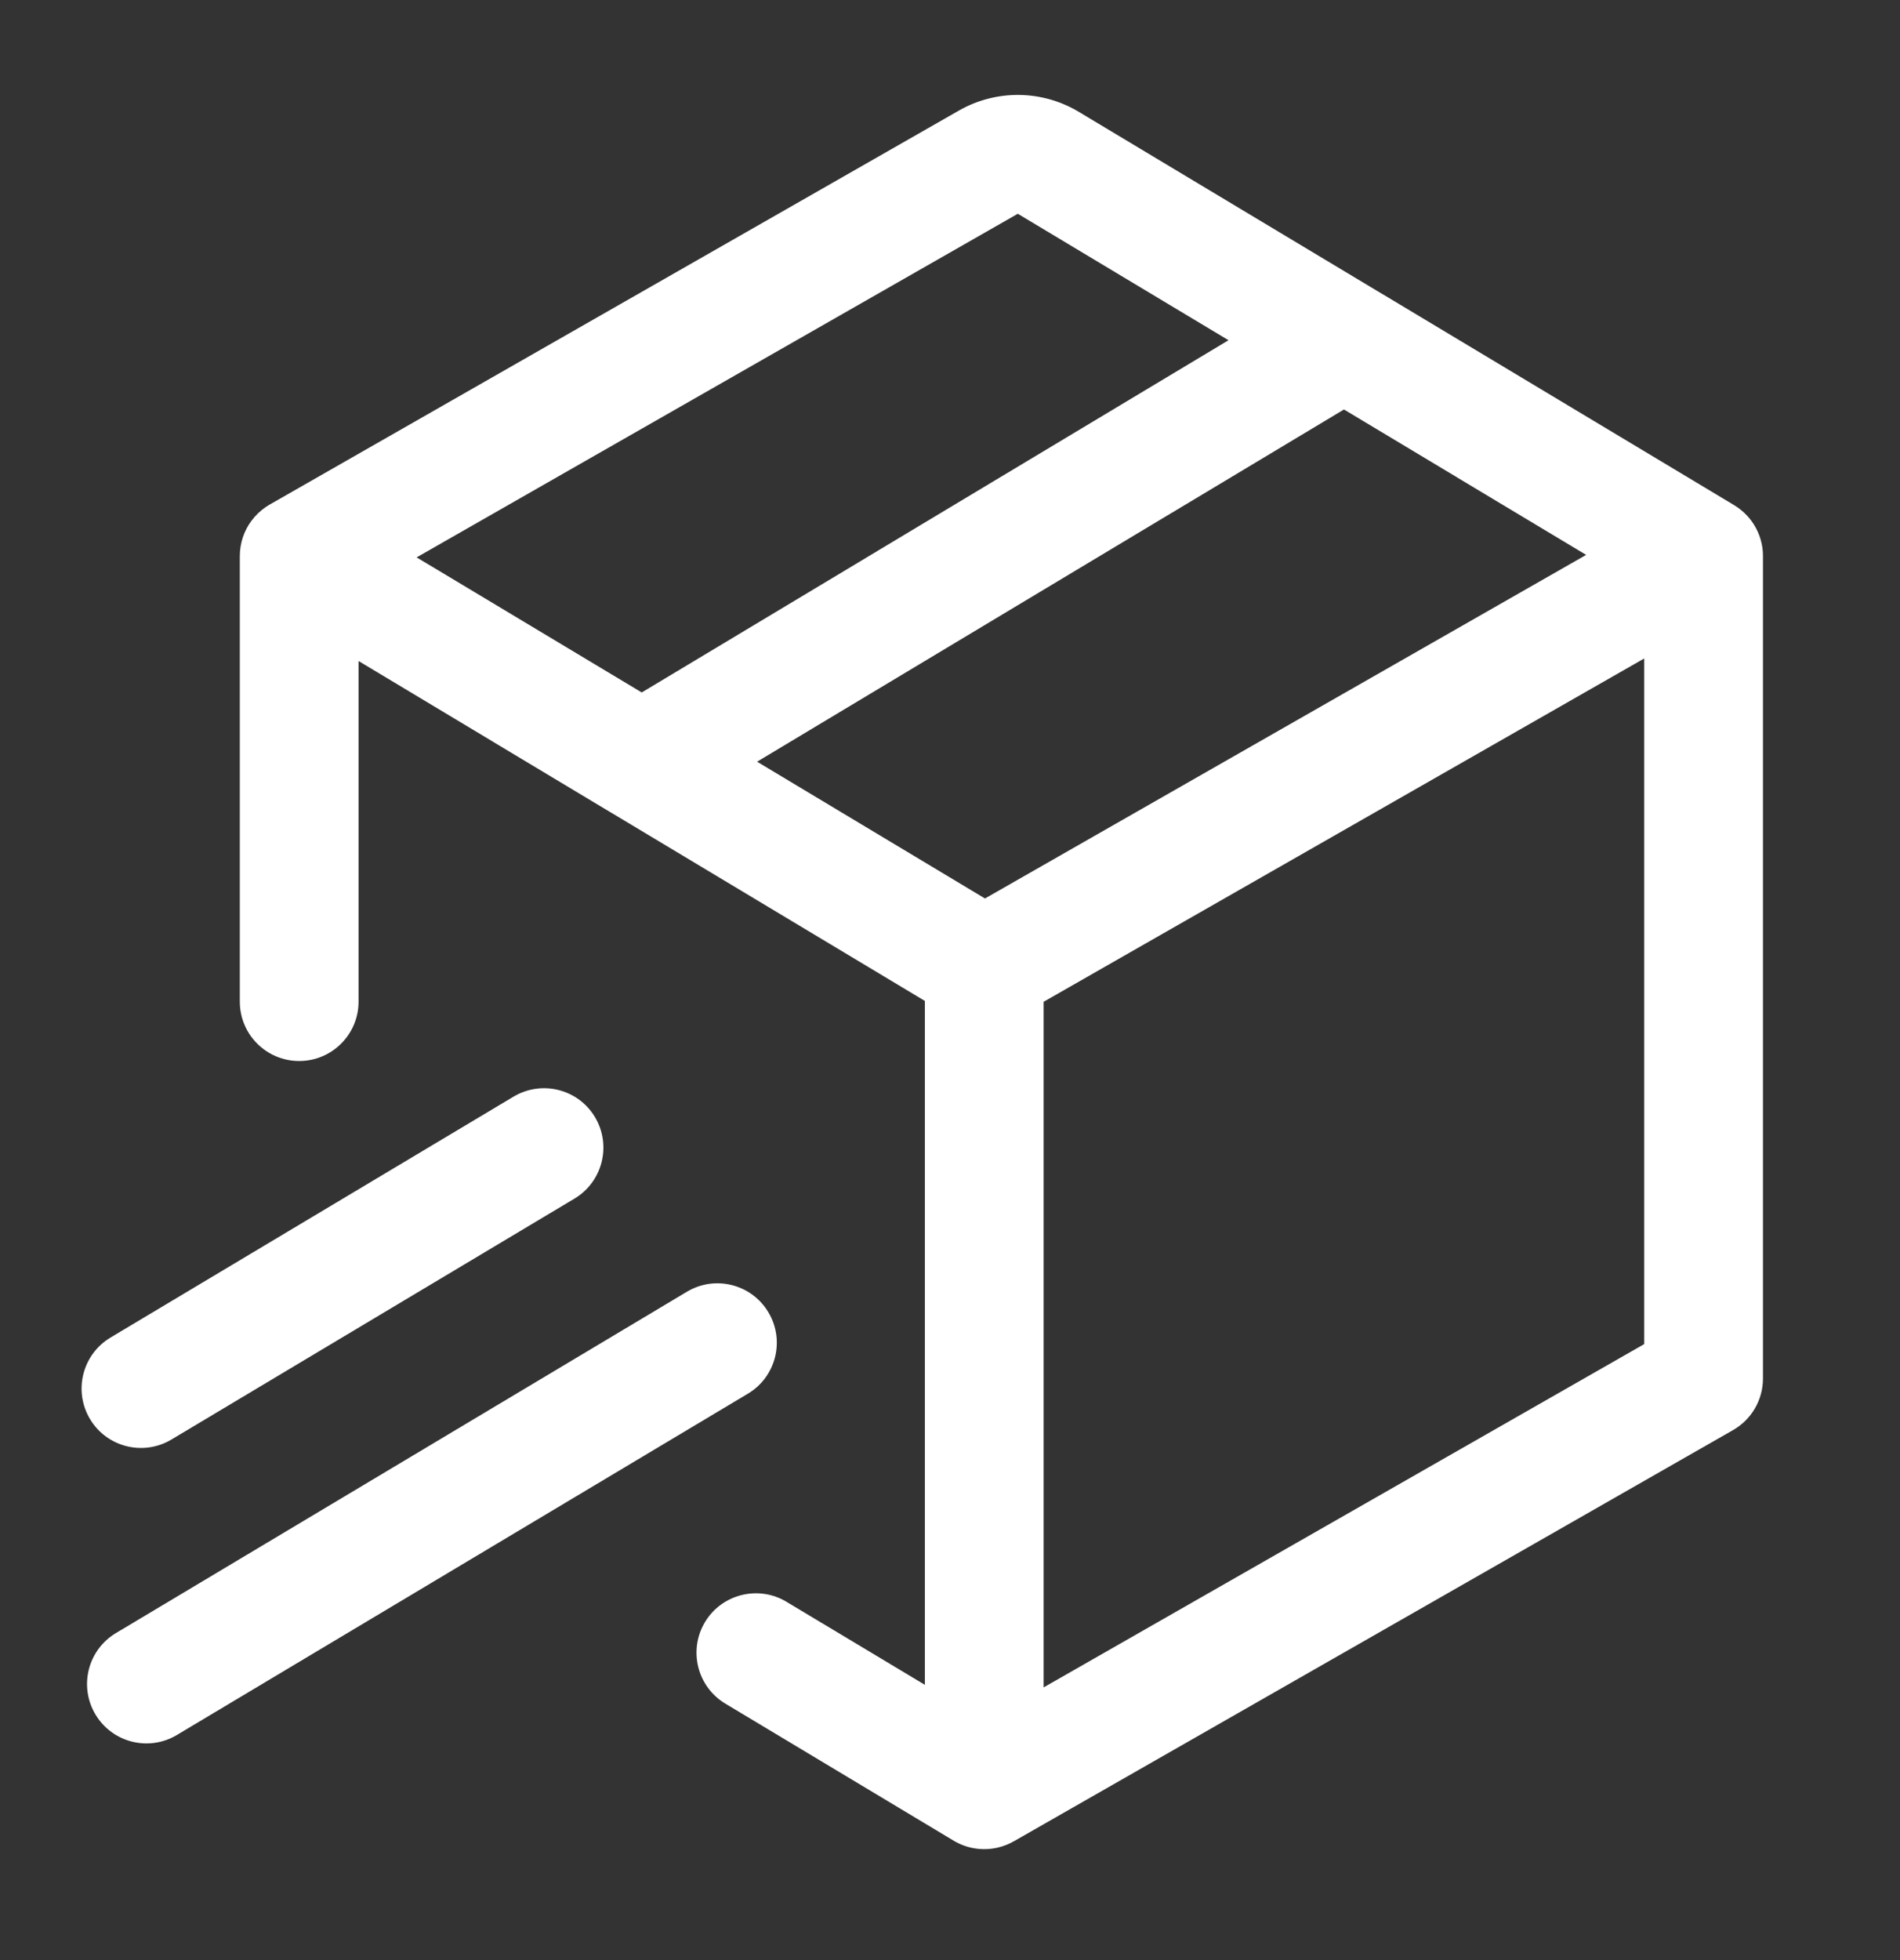
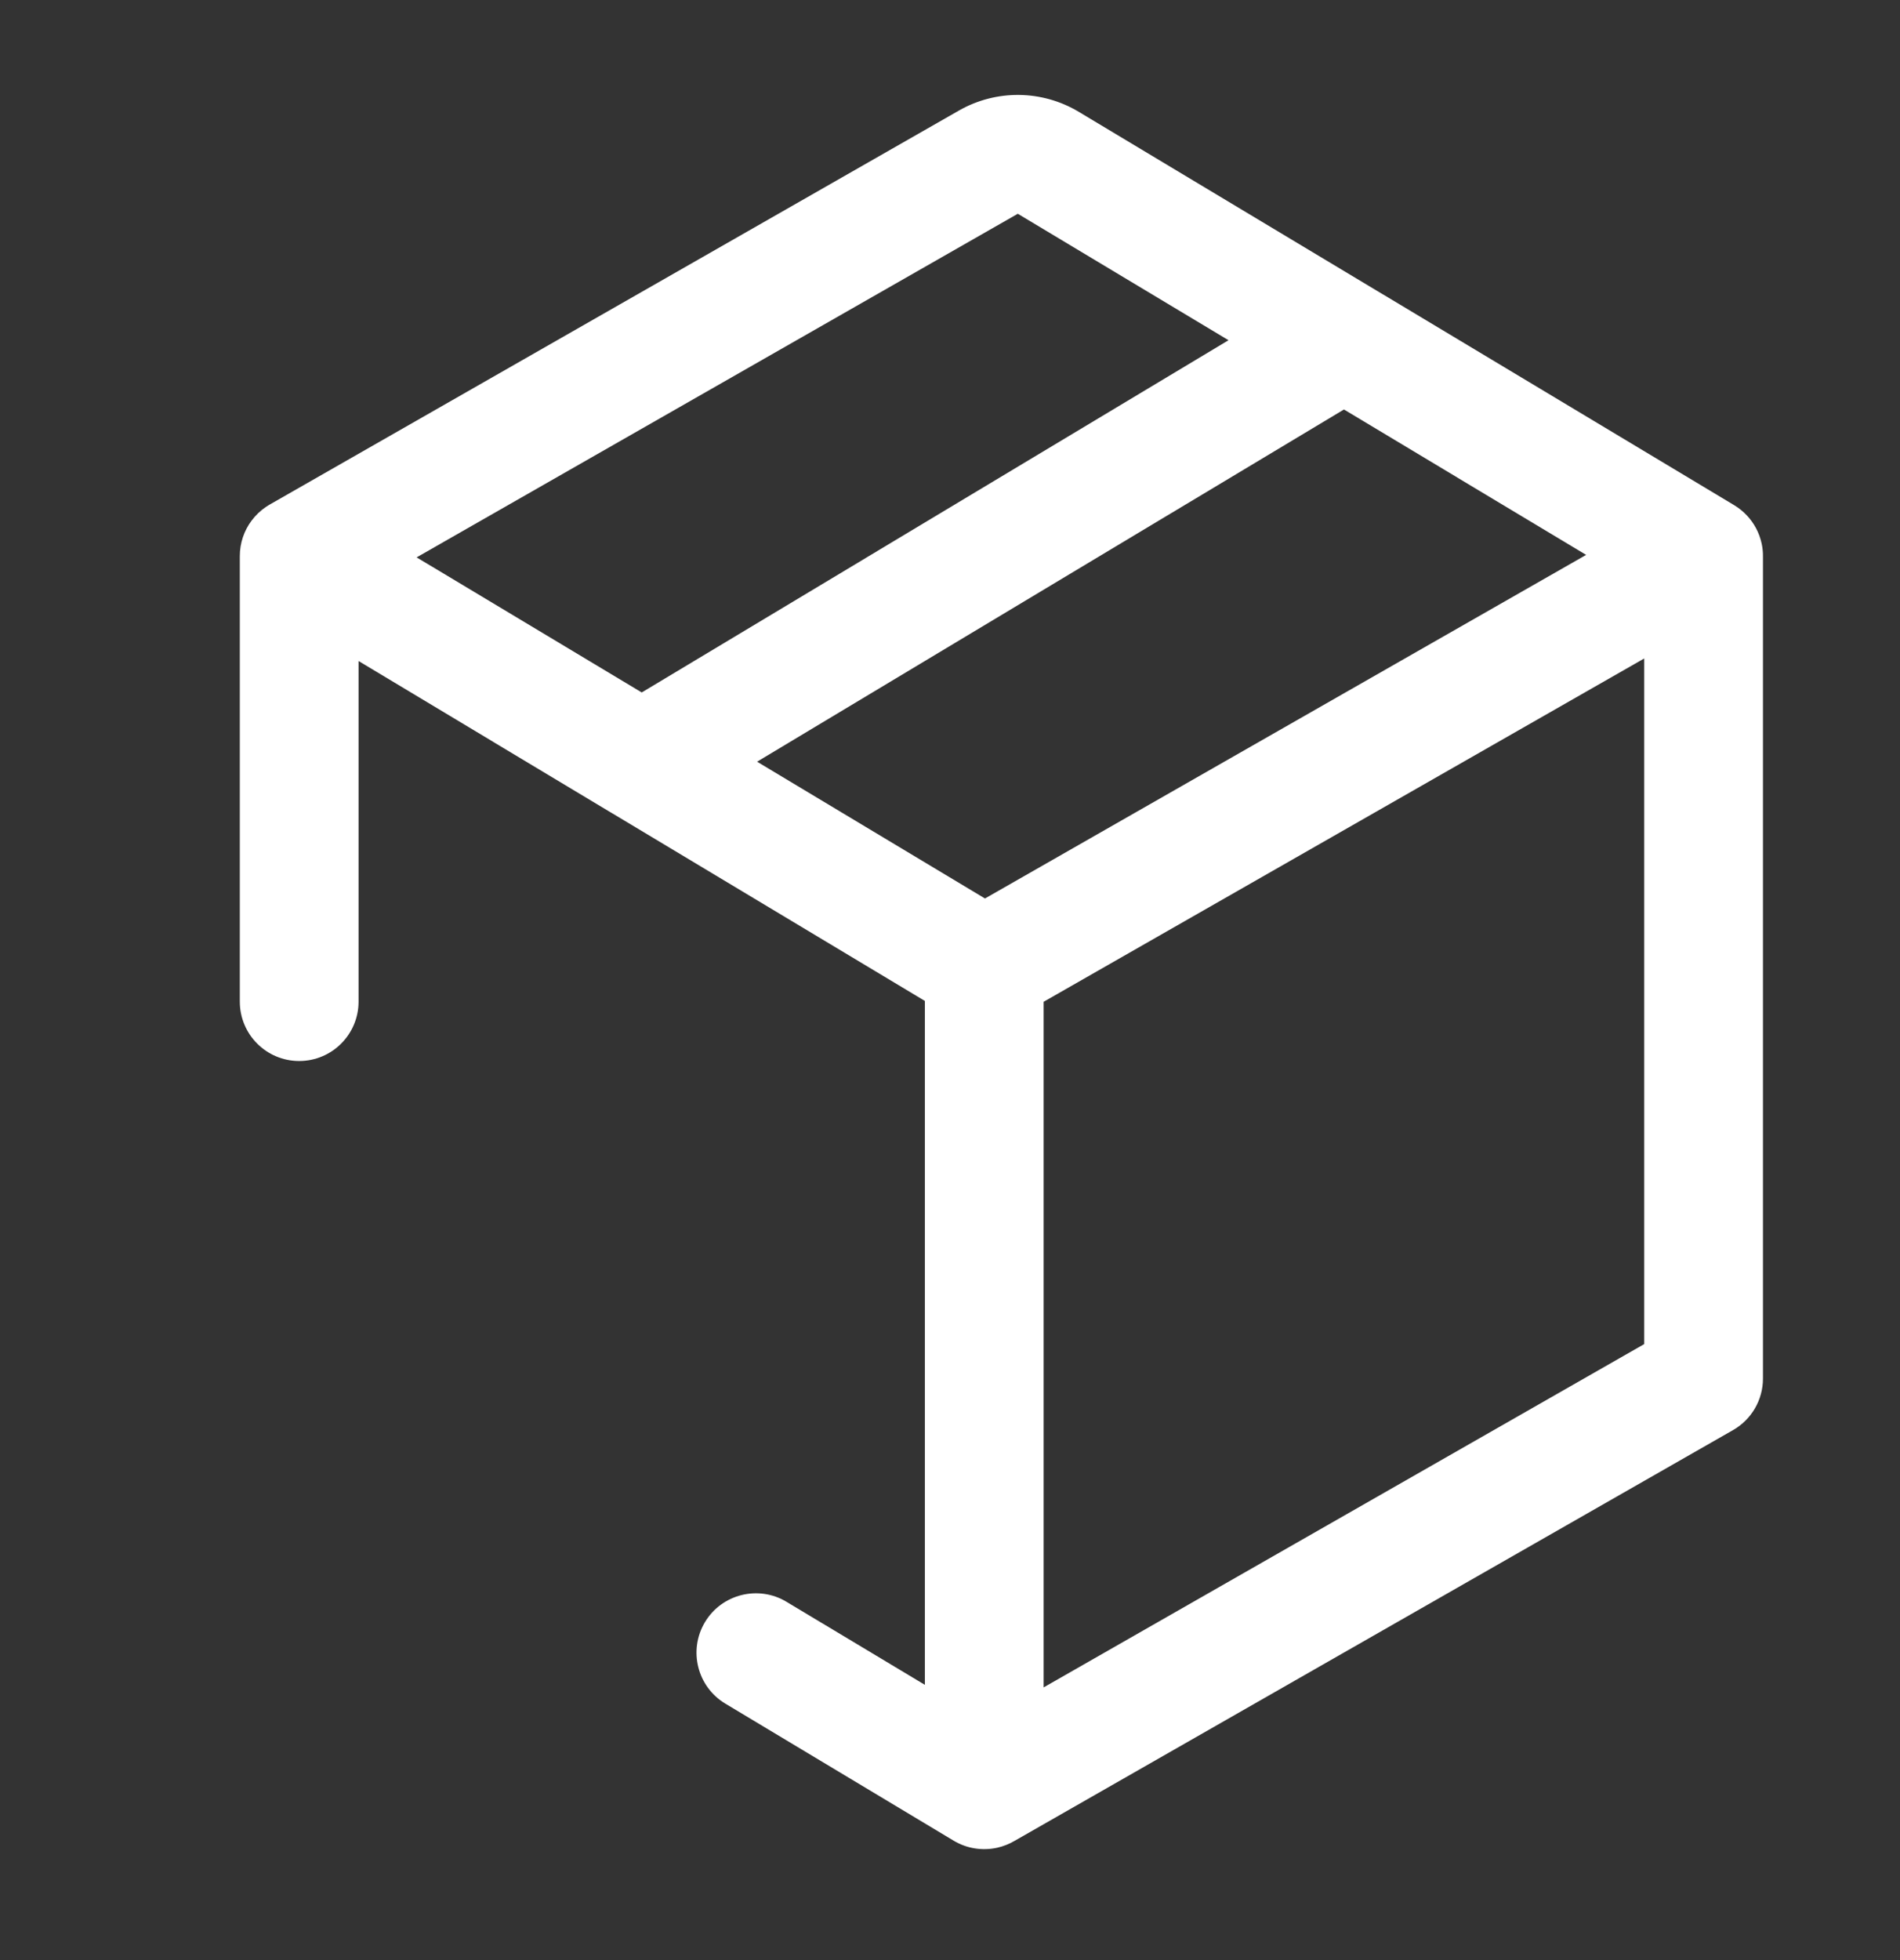
<svg xmlns="http://www.w3.org/2000/svg" width="32" height="33" viewBox="0 0 32 33" fill="none">
  <rect x="0" y="0" width="32" height="33" fill="#333333" stroke="none" />
  <path fill-rule="evenodd" clip-rule="evenodd" d="M18.171 1.884C17.55 1.511 16.777 1.503 16.149 1.862L4.554 8.488C4.527 8.503 4.502 8.519 4.477 8.536C4.383 8.599 4.302 8.678 4.236 8.767C4.112 8.933 4.039 9.14 4.039 9.363V16.863C4.039 17.415 4.486 17.863 5.039 17.863C5.591 17.863 6.039 17.415 6.039 16.863V11.129L10.278 13.673C10.288 13.679 10.297 13.684 10.307 13.69L15.577 16.852V28.366L13.245 26.967C12.772 26.683 12.157 26.837 11.873 27.31C11.589 27.784 11.743 28.398 12.216 28.682L16.062 30.99C16.286 31.124 16.549 31.163 16.796 31.108C16.897 31.085 16.993 31.047 17.08 30.997L29.188 24.077C29.5 23.899 29.692 23.568 29.692 23.209V9.381C29.692 9.378 29.692 9.376 29.692 9.374C29.693 9.3 29.686 9.227 29.671 9.156C29.651 9.063 29.619 8.975 29.576 8.894C29.492 8.736 29.366 8.601 29.207 8.505L18.171 1.884ZM27.692 11.086V22.629L17.577 28.409V16.866L27.692 11.086ZM10.808 11.658L7.017 9.384L17.142 3.599L20.691 5.728L10.808 11.658ZM22.635 6.894L12.751 12.824L16.589 15.127L26.714 9.342L22.635 6.894Z" fill="white" />
-   <path fill-rule="evenodd" clip-rule="evenodd" d="M9.675 20.18C10.149 19.897 10.304 19.283 10.021 18.808C9.738 18.334 9.124 18.18 8.649 18.463L1.861 22.519C1.387 22.803 1.232 23.417 1.516 23.891C1.799 24.365 2.413 24.519 2.887 24.236L9.675 20.18ZM12.596 23.464C13.07 23.181 13.225 22.567 12.941 22.093C12.658 21.619 12.044 21.464 11.57 21.747L1.953 27.494C1.479 27.777 1.324 28.391 1.608 28.865C1.891 29.339 2.505 29.494 2.979 29.21L12.596 23.464Z" fill="white" />
</svg>